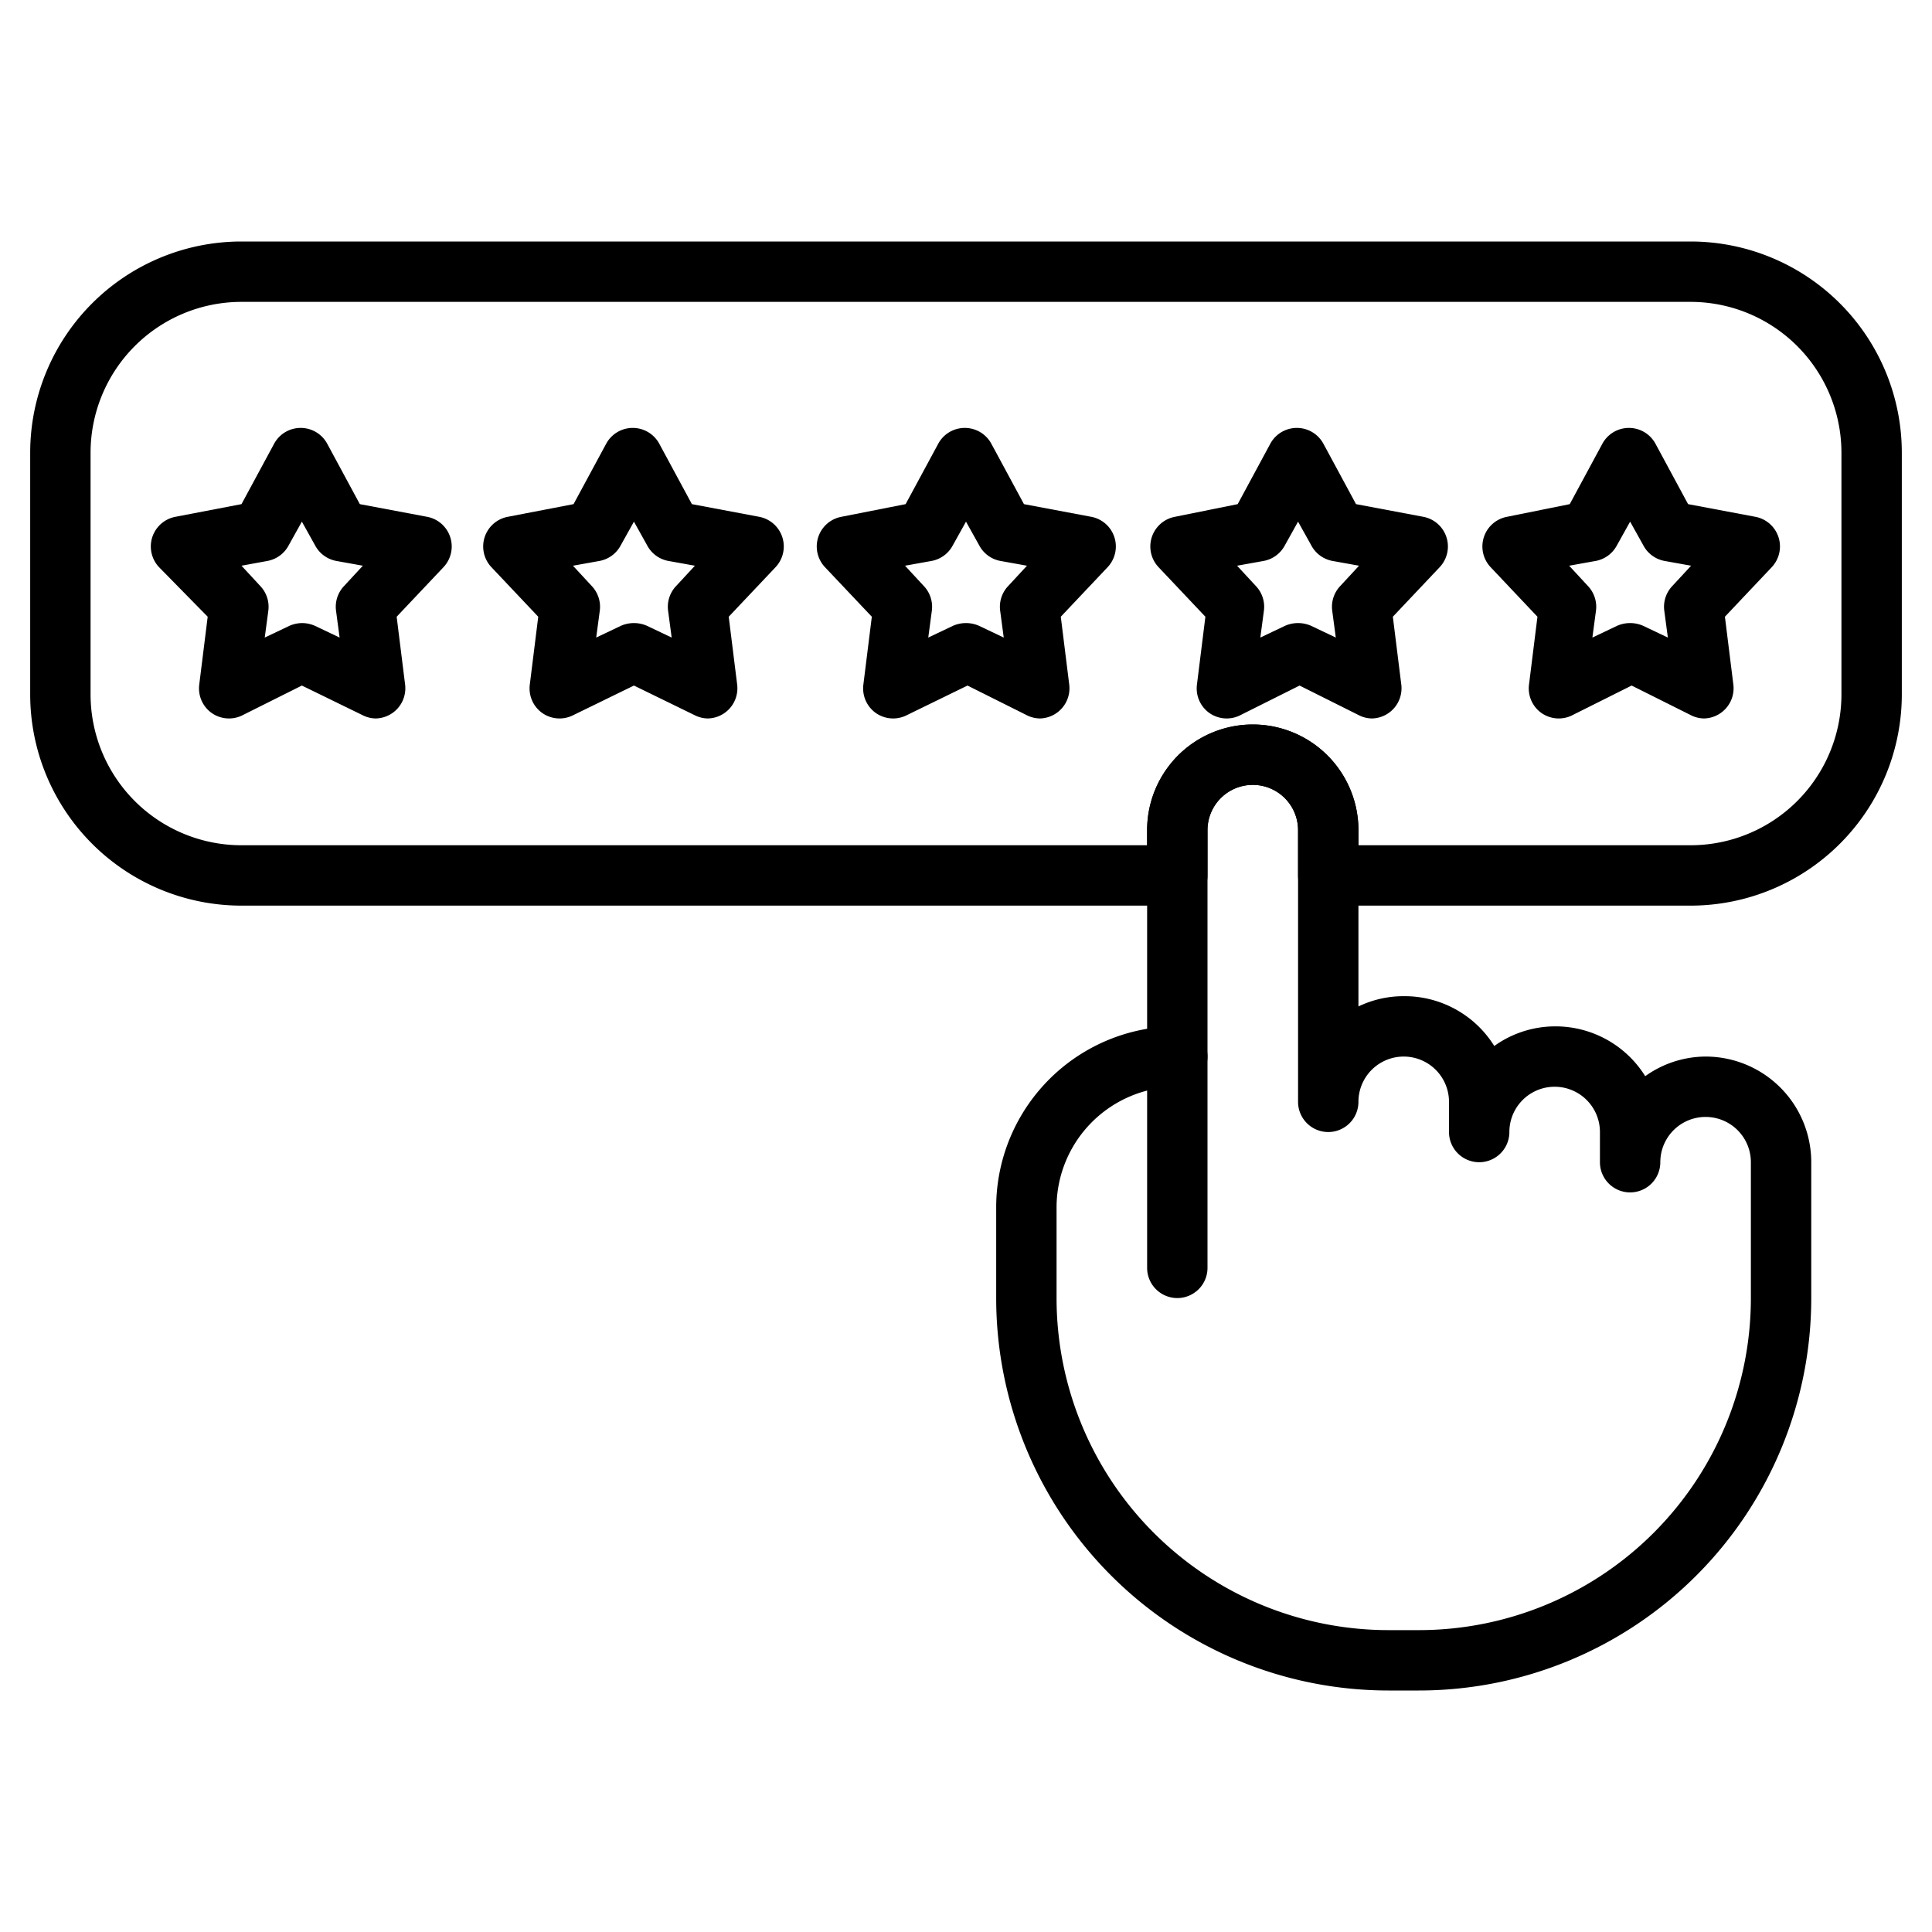
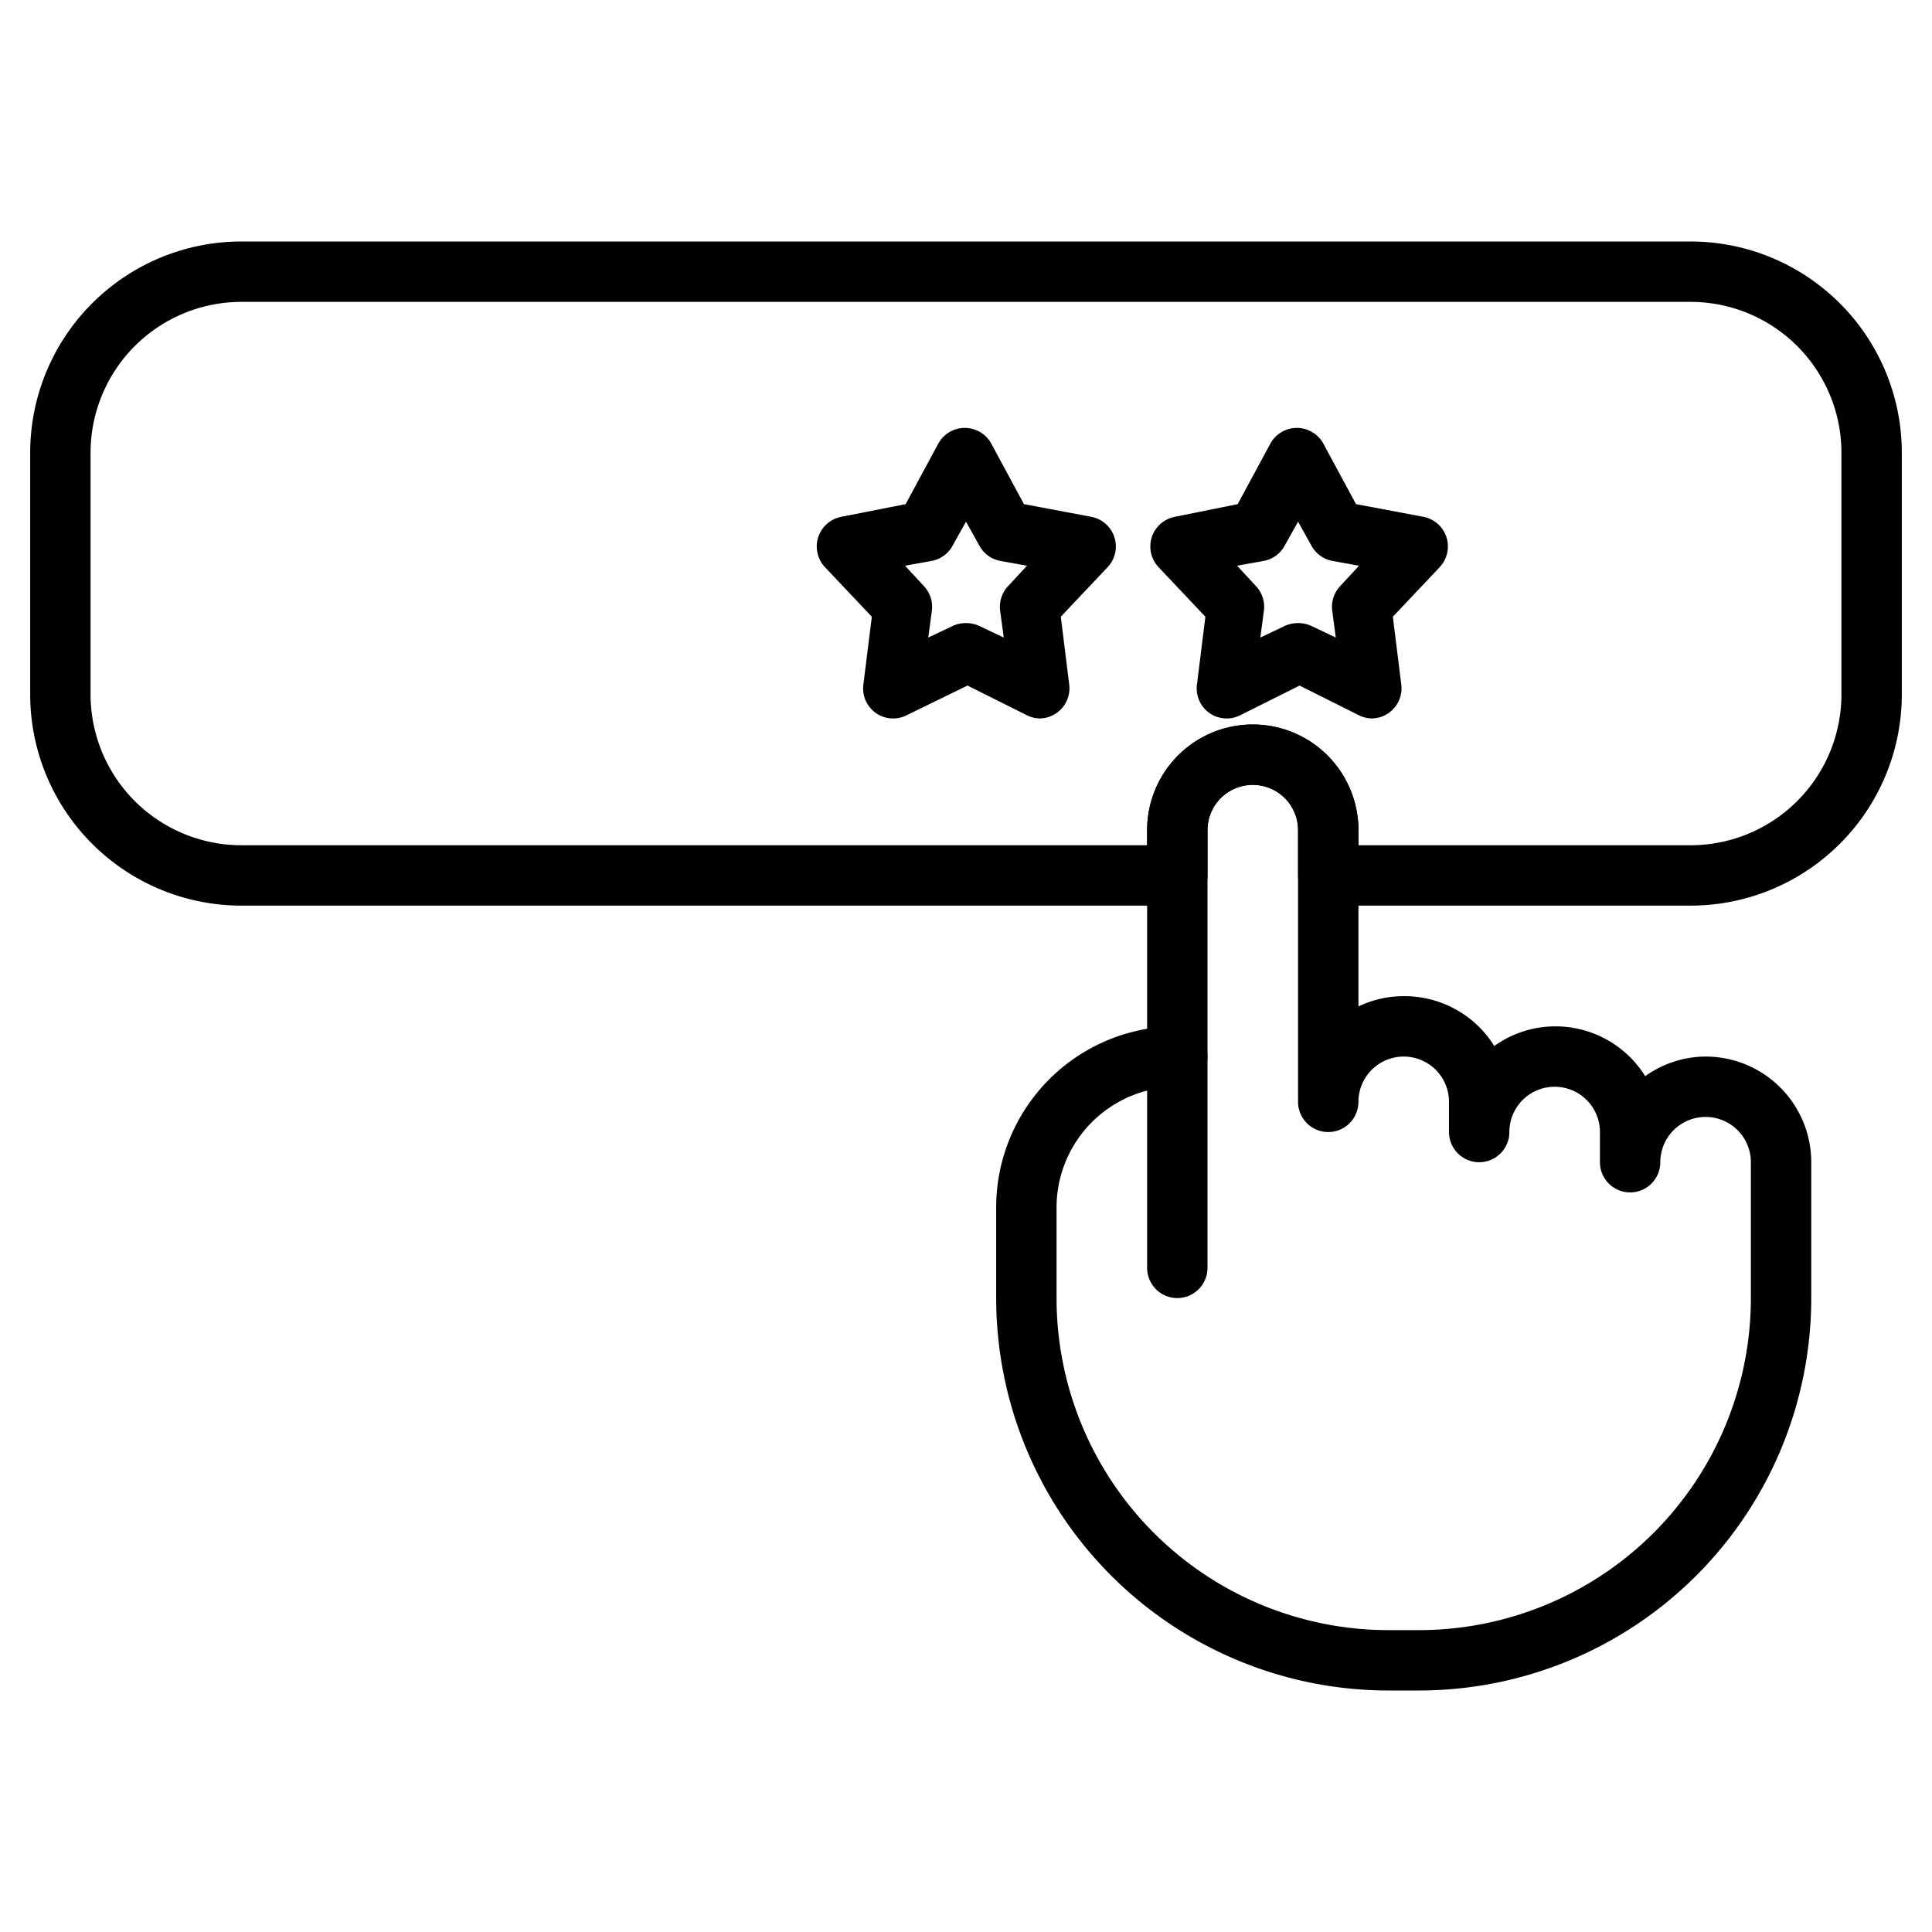
<svg xmlns="http://www.w3.org/2000/svg" viewBox="0 0 64 64">
  <title>rating</title>
  <g id="rating">
    <path d="M34.47,23.8a1,1,0,0,1-.42-.09l-2-1-2.05,1a1,1,0,0,1-1-.1,1,1,0,0,1-.4-.93l.28-2.25-1.55-1.64a1,1,0,0,1,.54-1.67L30,16.7l1.08-2a1,1,0,0,1,1.76,0l1.08,2,2.23.42a1,1,0,0,1,.54,1.67l-1.55,1.64.28,2.25a1,1,0,0,1-1,1.12ZM32,20.64a1.07,1.07,0,0,1,.43.09l.82.39-.12-.9a1,1,0,0,1,.27-.81l.62-.67-.89-.16a1,1,0,0,1-.69-.51L32,17.28l-.44.79a1,1,0,0,1-.69.51l-.89.16.62.67a1,1,0,0,1,.27.81l-.12.9.82-.39A1.07,1.07,0,0,1,32,20.64Z" />
-     <path d="M23.47,23.8a1,1,0,0,1-.42-.09l-2.05-1-2.05,1a1,1,0,0,1-1-.1,1,1,0,0,1-.4-.93l.28-2.25-1.55-1.64a1,1,0,0,1,.54-1.67L19,16.7l1.08-2a1,1,0,0,1,1.76,0l1.08,2,2.23.42a1,1,0,0,1,.54,1.67l-1.55,1.64.28,2.25a1,1,0,0,1-1,1.12ZM21,20.64a1.07,1.07,0,0,1,.43.09l.82.39-.12-.9a1,1,0,0,1,.27-.81l.62-.67-.89-.16a1,1,0,0,1-.69-.51L21,17.28l-.44.79a1,1,0,0,1-.69.51l-.89.16.62.67a1,1,0,0,1,.27.81l-.12.9.82-.39A1.07,1.07,0,0,1,21,20.64Z" />
-     <path d="M12.47,23.8a1,1,0,0,1-.42-.09l-2.05-1-2,1a1,1,0,0,1-1-.1,1,1,0,0,1-.4-.93l.28-2.25L5.27,18.79a1,1,0,0,1,.54-1.67L8,16.7l1.08-2a1,1,0,0,1,1.76,0l1.08,2,2.23.42a1,1,0,0,1,.54,1.67l-1.55,1.64.28,2.25a1,1,0,0,1-1,1.12ZM10,20.64a1.07,1.07,0,0,1,.43.09l.82.39-.12-.9a1,1,0,0,1,.27-.81l.62-.67-.89-.16a1,1,0,0,1-.69-.51L10,17.28l-.44.79a1,1,0,0,1-.69.51L8,18.74l.62.67a1,1,0,0,1,.27.81l-.12.9.82-.39A1.07,1.07,0,0,1,10,20.64Z" />
    <path d="M45.47,23.8a1,1,0,0,1-.42-.09l-2-1-2,1a1,1,0,0,1-1-.1,1,1,0,0,1-.4-.93l.28-2.25-1.55-1.64a1,1,0,0,1,.54-1.67L41,16.7l1.08-2a1,1,0,0,1,1.76,0l1.08,2,2.23.42a1,1,0,0,1,.54,1.67l-1.55,1.64.28,2.25a1,1,0,0,1-1,1.12ZM43,20.64a1.07,1.07,0,0,1,.43.09l.82.39-.12-.9a1,1,0,0,1,.27-.81l.62-.67-.89-.16a1,1,0,0,1-.69-.51L43,17.28l-.44.79a1,1,0,0,1-.69.51l-.89.16.62.67a1,1,0,0,1,.27.81l-.12.9.82-.39A1.07,1.07,0,0,1,43,20.64Z" />
-     <path d="M56.47,23.8a1,1,0,0,1-.42-.09l-2-1-2,1a1,1,0,0,1-1-.1,1,1,0,0,1-.4-.93l.28-2.25-1.55-1.64a1,1,0,0,1,.54-1.67L52,16.7l1.08-2a1,1,0,0,1,1.76,0l1.08,2,2.23.42a1,1,0,0,1,.54,1.67l-1.55,1.64.28,2.25a1,1,0,0,1-1,1.12ZM54,20.64a1.07,1.07,0,0,1,.43.09l.82.39-.12-.9a1,1,0,0,1,.27-.81l.62-.67-.89-.16a1,1,0,0,1-.69-.51L54,17.28l-.44.79a1,1,0,0,1-.69.51l-.89.16.62.67a1,1,0,0,1,.27.81l-.12.9.82-.39A1.07,1.07,0,0,1,54,20.64Z" />
    <path d="M56,30H44a1,1,0,0,1-1-1V27.5a1.5,1.5,0,0,0-3,0V29a1,1,0,0,1-1,1H8a7,7,0,0,1-7-7V15A7,7,0,0,1,8,8H56a7,7,0,0,1,7,7v8A7,7,0,0,1,56,30ZM45,28H56a5,5,0,0,0,5-5V15a5,5,0,0,0-5-5H8a5,5,0,0,0-5,5v8a5,5,0,0,0,5,5H38v-.5a3.5,3.5,0,0,1,7,0Z" />
    <path d="M47,56H46A13,13,0,0,1,33,43V40a6,6,0,0,1,5-5.92V27.5a3.5,3.5,0,0,1,7,0v5.84A3.44,3.44,0,0,1,46.5,33a3.5,3.5,0,0,1,3,1.65,3.46,3.46,0,0,1,2-.65,3.5,3.5,0,0,1,3,1.65,3.46,3.46,0,0,1,2-.65A3.5,3.5,0,0,1,60,38.5V43A13,13,0,0,1,47,56ZM41.5,26A1.5,1.5,0,0,0,40,27.5V35a1,1,0,0,1-1,1,4,4,0,0,0-4,4v3A11,11,0,0,0,46,54h1A11,11,0,0,0,58,43V38.5a1.5,1.5,0,0,0-3,0,1,1,0,0,1-2,0v-1a1.5,1.5,0,0,0-3,0,1,1,0,0,1-2,0v-1a1.5,1.5,0,0,0-3,0,1,1,0,0,1-2,0v-9A1.5,1.5,0,0,0,41.5,26Z" />
    <path d="M39,43a1,1,0,0,1-1-1V35a1,1,0,0,1,2,0v7A1,1,0,0,1,39,43Z" />
  </g>
</svg>